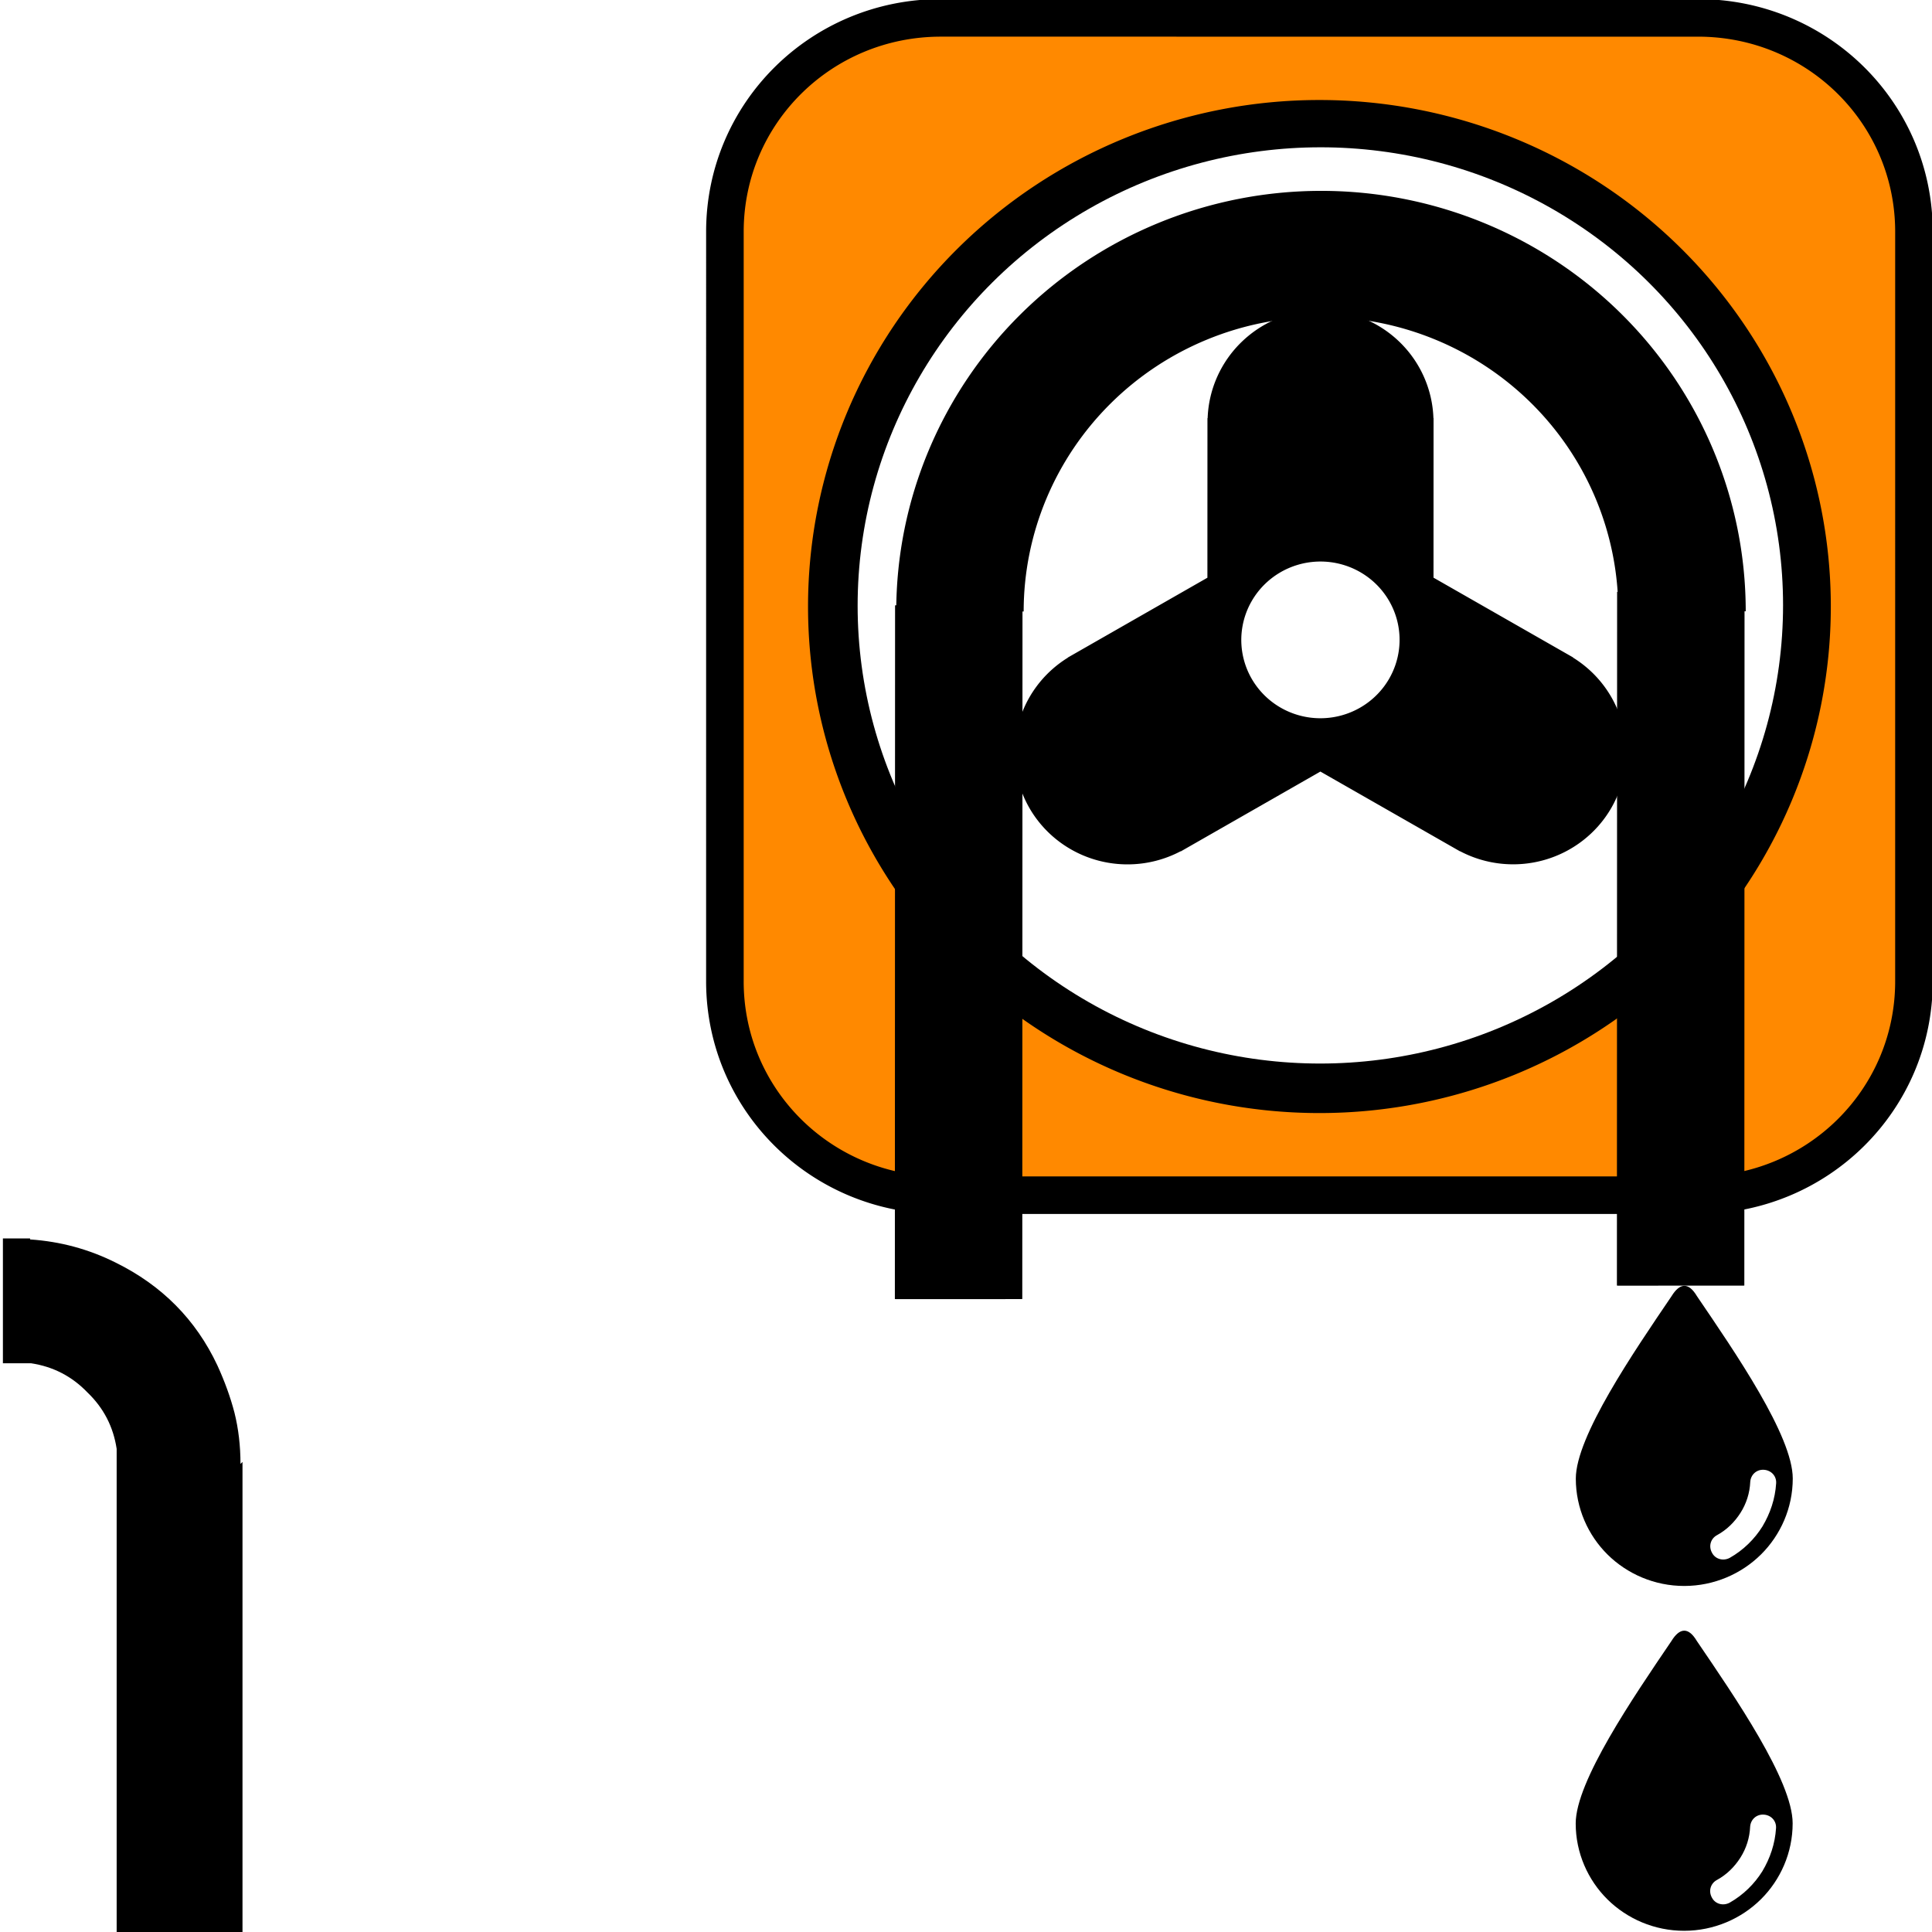
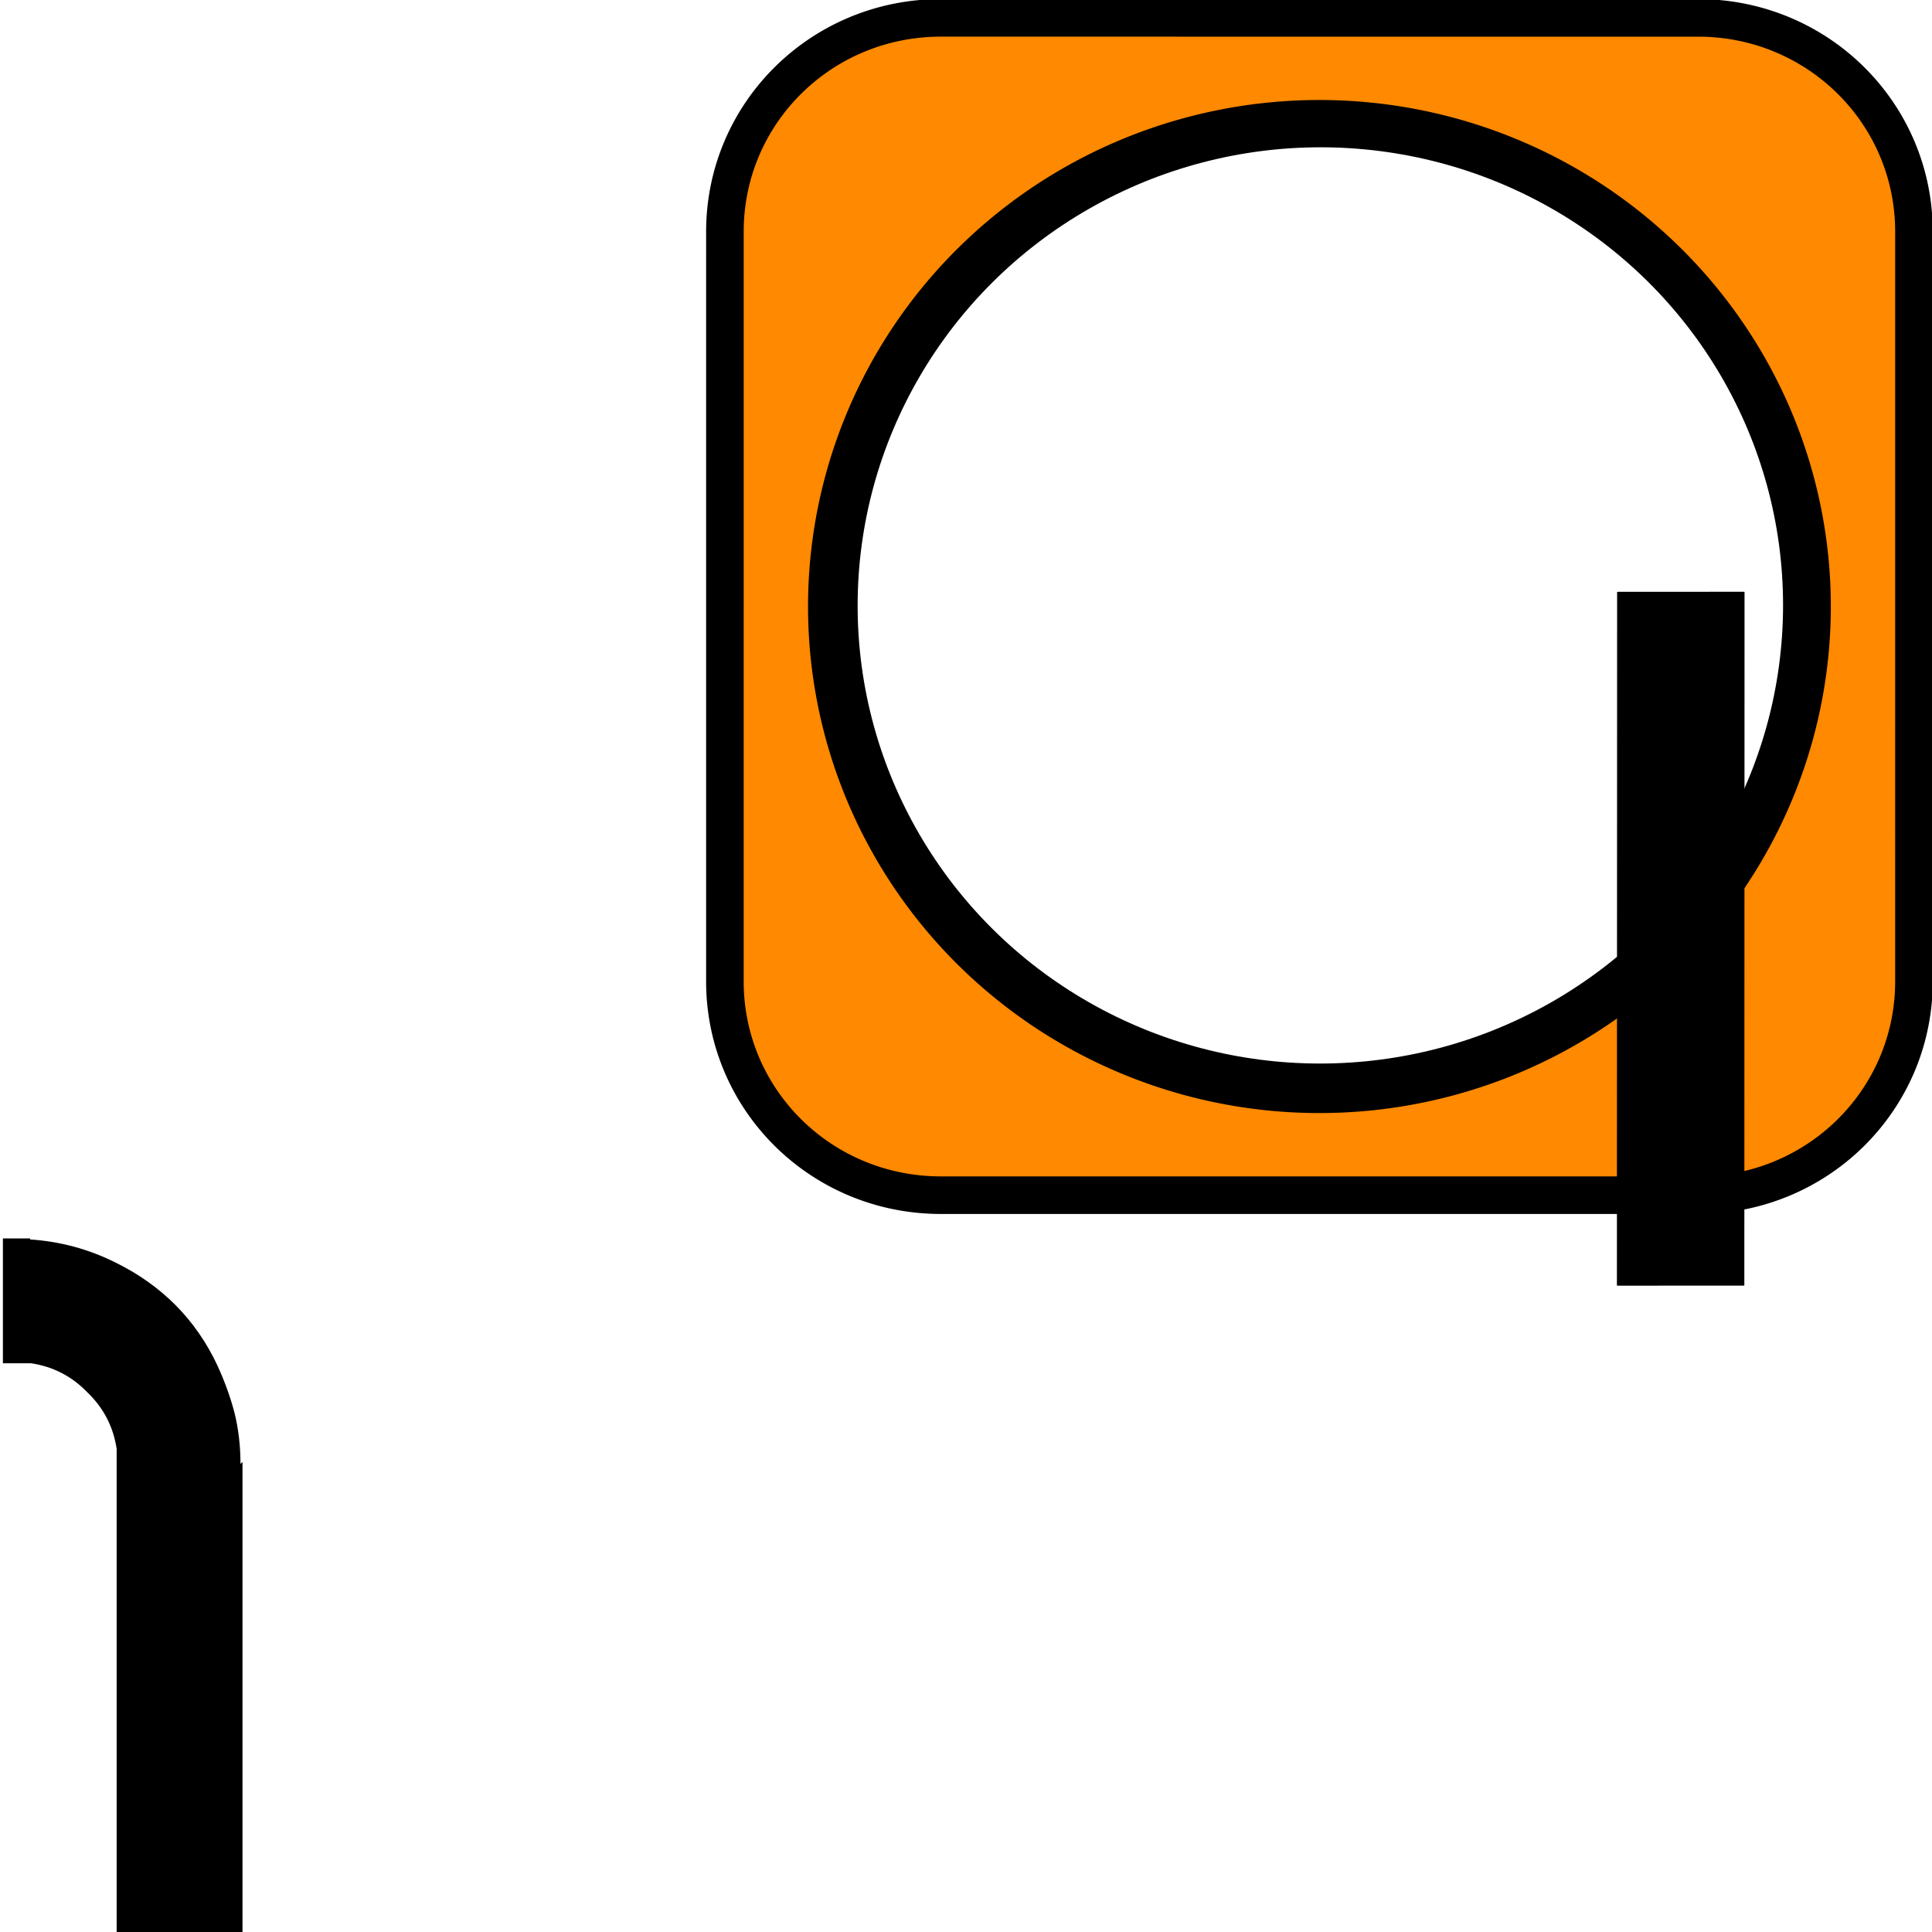
<svg xmlns="http://www.w3.org/2000/svg" xmlns:ns1="http://sodipodi.sourceforge.net/DTD/sodipodi-0.dtd" xmlns:ns2="http://www.inkscape.org/namespaces/inkscape" version="1.1" id="Layer_1" x="0px" y="0px" viewBox="0 0 512 512" xml:space="preserve" ns1:docname="icon_pompe doseuse_1_couleur.svg" ns2:export-filename="C:\Users\JMS\Neo3plus\Montages\DIGISOFT\icon_reglage.png" ns2:export-xdpi="75" ns2:export-ydpi="75" style="enable-background:new 0 0 512 512;" ns2:version="0.92.2 (5c3e80d, 2017-08-06)">
  <defs id="defs53" />
  <ns1:namedview pagecolor="#ffffff" bordercolor="#666666" borderopacity="1" objecttolerance="10" gridtolerance="10" guidetolerance="10" ns2:pageopacity="0" ns2:pageshadow="2" ns2:window-width="1920" ns2:window-height="1021" id="namedview51" showgrid="false" ns2:zoom="1" ns2:cx="73.59894" ns2:cy="243.13577" ns2:window-x="-8" ns2:window-y="-8" ns2:window-maximized="1" ns2:current-layer="g8745" ns2:snap-global="true" />
  <g id="g18" transform="matrix(0,-0.879,0.879,0,31,481)" style="stroke-width:1.138">
    <g id="g16" style="stroke-width:1.138">
      <g id="g14" style="stroke-width:1.138">
        <g id="g3871">
          <g style="stroke-width:1.012" transform="matrix(1.124,-0.007,0.007,1.124,37.936,-820.65)" id="g6754">
            <g id="g6930" transform="translate(0.053,-8.811)" />
          </g>
          <g id="g7132" transform="matrix(1.005,0,0,1.005,-0.03,0.15)">
            <g id="g7210">
              <g id="g10030" transform="translate(-201.833,396.281)">
                <g id="g8756">
                  <g transform="matrix(-0.5,0.866,-0.866,-0.5,207.267,-818.229)" id="g8745">
                    <path style="opacity:1;fill:#ff8900;fill-opacity:1;fill-rule:nonzero;stroke:#000000;stroke-width:11.271;stroke-linecap:round;stroke-linejoin:miter;stroke-miterlimit:4;stroke-dasharray:none;stroke-opacity:1;paint-order:markers stroke fill" d="m 312.475,-796.725 c -31.085,17.947 -41.806,57.177 -24.036,87.955 l 112.443,194.757 c 17.77,30.779 57.103,41.107 88.188,23.16 l 196.698,-113.564 c 31.085,-17.947 41.805,-57.173 24.035,-87.952 L 597.36,-887.125 c -17.77,-30.779 -57.102,-41.111 -88.187,-23.163 z m 113.486,-30.561 a 146.322,147.78 59.995 0 1 201.142,52.828 146.322,147.78 59.995 0 1 -54.822,200.607 146.322,147.78 59.995 0 1 -201.142,-52.828 146.322,147.78 59.995 0 1 54.822,-200.607 z" id="rect930" ns2:connector-curvature="0" />
                    <g id="g999" transform="matrix(1.122,-0.005,-0.005,1.117,-75.941,121.171)">
                      <g transform="translate(96.303,-95.95)" id="g926">
                        <g style="stroke-width:3.476" transform="matrix(0.282,-0.163,0.163,0.282,553.755,-507.418)" id="g6">
                          <g style="stroke-width:3.476" id="g4">
-                             <path style="stroke-width:3.476" ns2:connector-curvature="0" id="path2" d="m 134.475,8.551 c -6.8,-11.6 -14,-11.2 -20.8,0 -31.2,46.4 -78.4,116 -78.4,150.8 0,24.4 10,46.8 26,62.8 16,16 38.4,26 62.8,26 24.4,0 46.8,-10 62.8,-26 16,-16 26,-38.4 26,-62.8 0,-35.2 -47.2,-104.4 -78.4,-150.8 z m 53.6,190.4 c -6.4,10.4 -15.6,19.6 -26.8,26 -5.2,2.8 -11.6,1.2 -14.4,-4 -3.2,-5.6 -1.2,-12 4,-14.8 8,-4.4 14.4,-10.8 19.2,-18.4 4.8,-7.6 7.6,-16.4 8,-25.6 0.4,-6 5.2,-10.4 11.2,-10 6,0.4 10.4,5.2 10,11.2 -0.8,12.8 -4.8,24.8 -11.2,35.6 z" />
-                           </g>
+                             </g>
                        </g>
                        <g id="g10008" transform="matrix(0.282,-0.163,0.163,0.282,600.189,-426.991)" style="stroke-width:3.476">
                          <g id="g10006" style="stroke-width:3.476">
-                             <path d="m 134.475,8.551 c -6.8,-11.6 -14,-11.2 -20.8,0 -31.2,46.4 -78.4,116 -78.4,150.8 0,24.4 10,46.8 26,62.8 16,16 38.4,26 62.8,26 24.4,0 46.8,-10 62.8,-26 16,-16 26,-38.4 26,-62.8 0,-35.2 -47.2,-104.4 -78.4,-150.8 z m 53.6,190.4 c -6.4,10.4 -15.6,19.6 -26.8,26 -5.2,2.8 -11.6,1.2 -14.4,-4 -3.2,-5.6 -1.2,-12 4,-14.8 8,-4.4 14.4,-10.8 19.2,-18.4 4.8,-7.6 7.6,-16.4 8,-25.6 0.4,-6 5.2,-10.4 11.2,-10 6,0.4 10.4,5.2 10,11.2 -0.8,12.8 -4.8,24.8 -11.2,35.6 z" id="path10004" ns2:connector-curvature="0" style="stroke-width:3.476" />
-                           </g>
+                             </g>
                        </g>
-                         <path ns2:connector-curvature="0" id="path8715" d="m 373.269,-706.731 a 30.145,30.145 89.386 0 0 -11.512,40.248 c -0.005,0.007 -0.043,0.03 -0.04,0.034 l 21.49,37.222 -21.49,37.222 c -0.002,0.003 0.028,0.018 0.03,0.024 a 30.145,30.145 0.454 0 0 11.522,40.258 30.145,30.145 0.454 0 0 40.612,-10.155 c 0.009,4.3e-4 0.046,0.022 0.049,0.018 l 21.49,-37.222 41.945,-9e-5 1.036,5e-5 c 0.003,0 0.003,-0.032 0.006,-0.036 a 30.145,30.145 89.847 0 0 29.103,-30.109 30.145,30.145 89.847 0 0 -29.1,-30.093 c -0.004,-0.009 -0.003,-0.052 -0.009,-0.052 l -1.036,-6e-5 a 30.145,30.145 89.847 0 0 -0.002,10e-4 l -41.943,-10e-4 -21.49,-37.222 c -0.002,-0.003 -0.031,0.013 -0.036,0.013 a 30.145,30.145 89.386 0 0 -40.625,-10.149 z m 33.018,59.181 a 21.102,21.102 89.907 0 1 11.401,-3.346 21.102,21.102 89.907 0 1 21.103,21.102 21.102,21.102 89.907 0 1 -21.102,21.103 21.102,21.102 89.907 0 1 -21.103,-21.102 21.102,21.102 89.907 0 1 9.701,-17.757 z" style="opacity:1;fill:#000000;fill-opacity:1;fill-rule:nonzero;stroke:none;stroke-width:4.012;stroke-miterlimit:4;stroke-dasharray:none;stroke-opacity:1" />
-                         <path id="path8790" d="m 330.607,-588.376 a 96.267,96.267 89.042 0 1 35.236,-131.503 96.267,96.267 89.042 0 1 131.503,35.236" style="opacity:1;fill:none;fill-opacity:1;fill-rule:nonzero;stroke:#000000;stroke-width:33.977;stroke-miterlimit:4;stroke-dasharray:none;stroke-opacity:1" ns2:connector-curvature="0" />
-                         <rect ry="0.034" rx="0.226" transform="matrix(0.866,-0.5,0.5,0.866,0,0)" y="-345.927" x="563.218" height="186.871" width="33.977" id="rect8801" style="opacity:1;fill:#000000;fill-opacity:1;fill-rule:nonzero;stroke:none;stroke-width:33.977;stroke-miterlimit:4;stroke-dasharray:none;stroke-opacity:1" />
                        <rect style="opacity:1;fill:#000000;fill-opacity:1;fill-rule:nonzero;stroke:none;stroke-width:33.977;stroke-miterlimit:4;stroke-dasharray:none;stroke-opacity:1" id="rect8803" width="33.977" height="186.871" x="755.751" y="-349.496" transform="matrix(0.866,-0.5,0.5,0.866,0,0)" rx="0.226" ry="0.034" />
                      </g>
                      <ellipse style="opacity:1;fill:none;fill-opacity:1;fill-rule:nonzero;stroke:#000000;stroke-width:11.326;stroke-miterlimit:4;stroke-dasharray:none;stroke-opacity:1" id="path8812" cx="807.997" cy="-380.797" transform="matrix(0.866,-0.5,0.5,0.866,0,0)" rx="129.046" ry="129.046" />
                    </g>
                    <g aria-label="1" transform="matrix(0.866,-0.5,0.5,0.866,0,0)" style="font-style:normal;font-variant:normal;font-weight:normal;font-stretch:normal;font-size:377.517px;line-height:1.25;font-family:AzonixNeo;-inkscape-font-specification:AzonixNeo;letter-spacing:0px;word-spacing:0px;fill:#000000;fill-opacity:1;stroke:none;stroke-width:1.289" id="text1003">
                      <path d="m 458.87,-99.923 0.604,-0.604 V 43.231 H 421.722 V -104.453 q -1.51,-9.966 -8.758,-16.913 -6.946,-7.248 -16.913,-8.758 h -3.624 -4.832 v -37.45 h 4.53 v 0 h 3.624 v 0.302 q 13.591,0.906 25.671,6.946 20.839,10.268 30.503,30.805 3.322,7.248 5.134,14.195 1.812,7.248 1.812,15.403 z" style="font-size:302.014px;stroke-width:1.289" id="path2122" />
                    </g>
                  </g>
                </g>
              </g>
            </g>
          </g>
        </g>
      </g>
    </g>
  </g>
  <g id="g20" />
  <g id="g22" />
  <g id="g24" />
  <g id="g26" />
  <g id="g28" />
  <g id="g30" />
  <g id="g32" />
  <g id="g34" />
  <g id="g36" />
  <g id="g38" />
  <g id="g40" />
  <g id="g42" />
  <g id="g44" />
  <g id="g46" />
  <g id="g48" />
</svg>